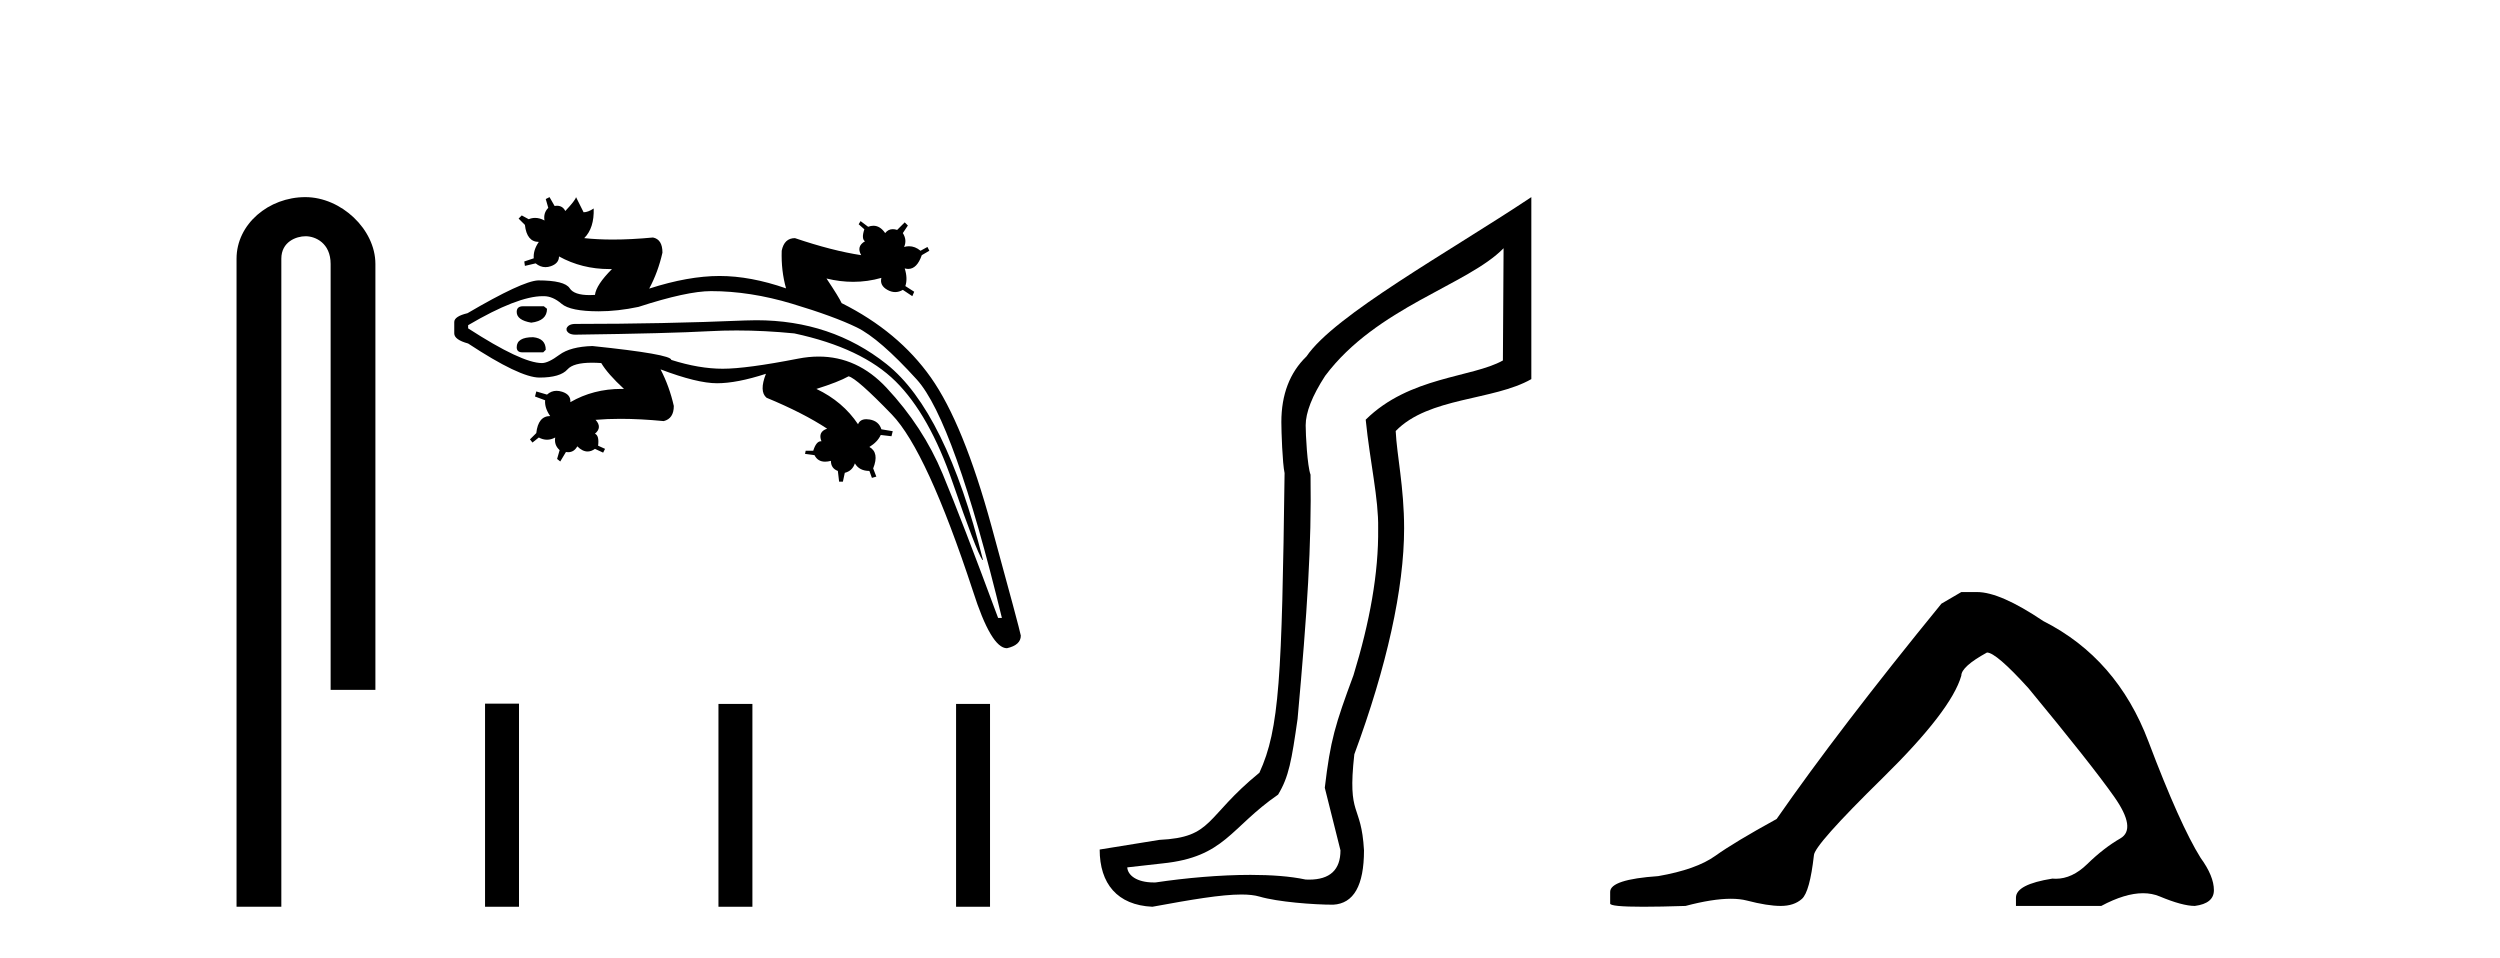
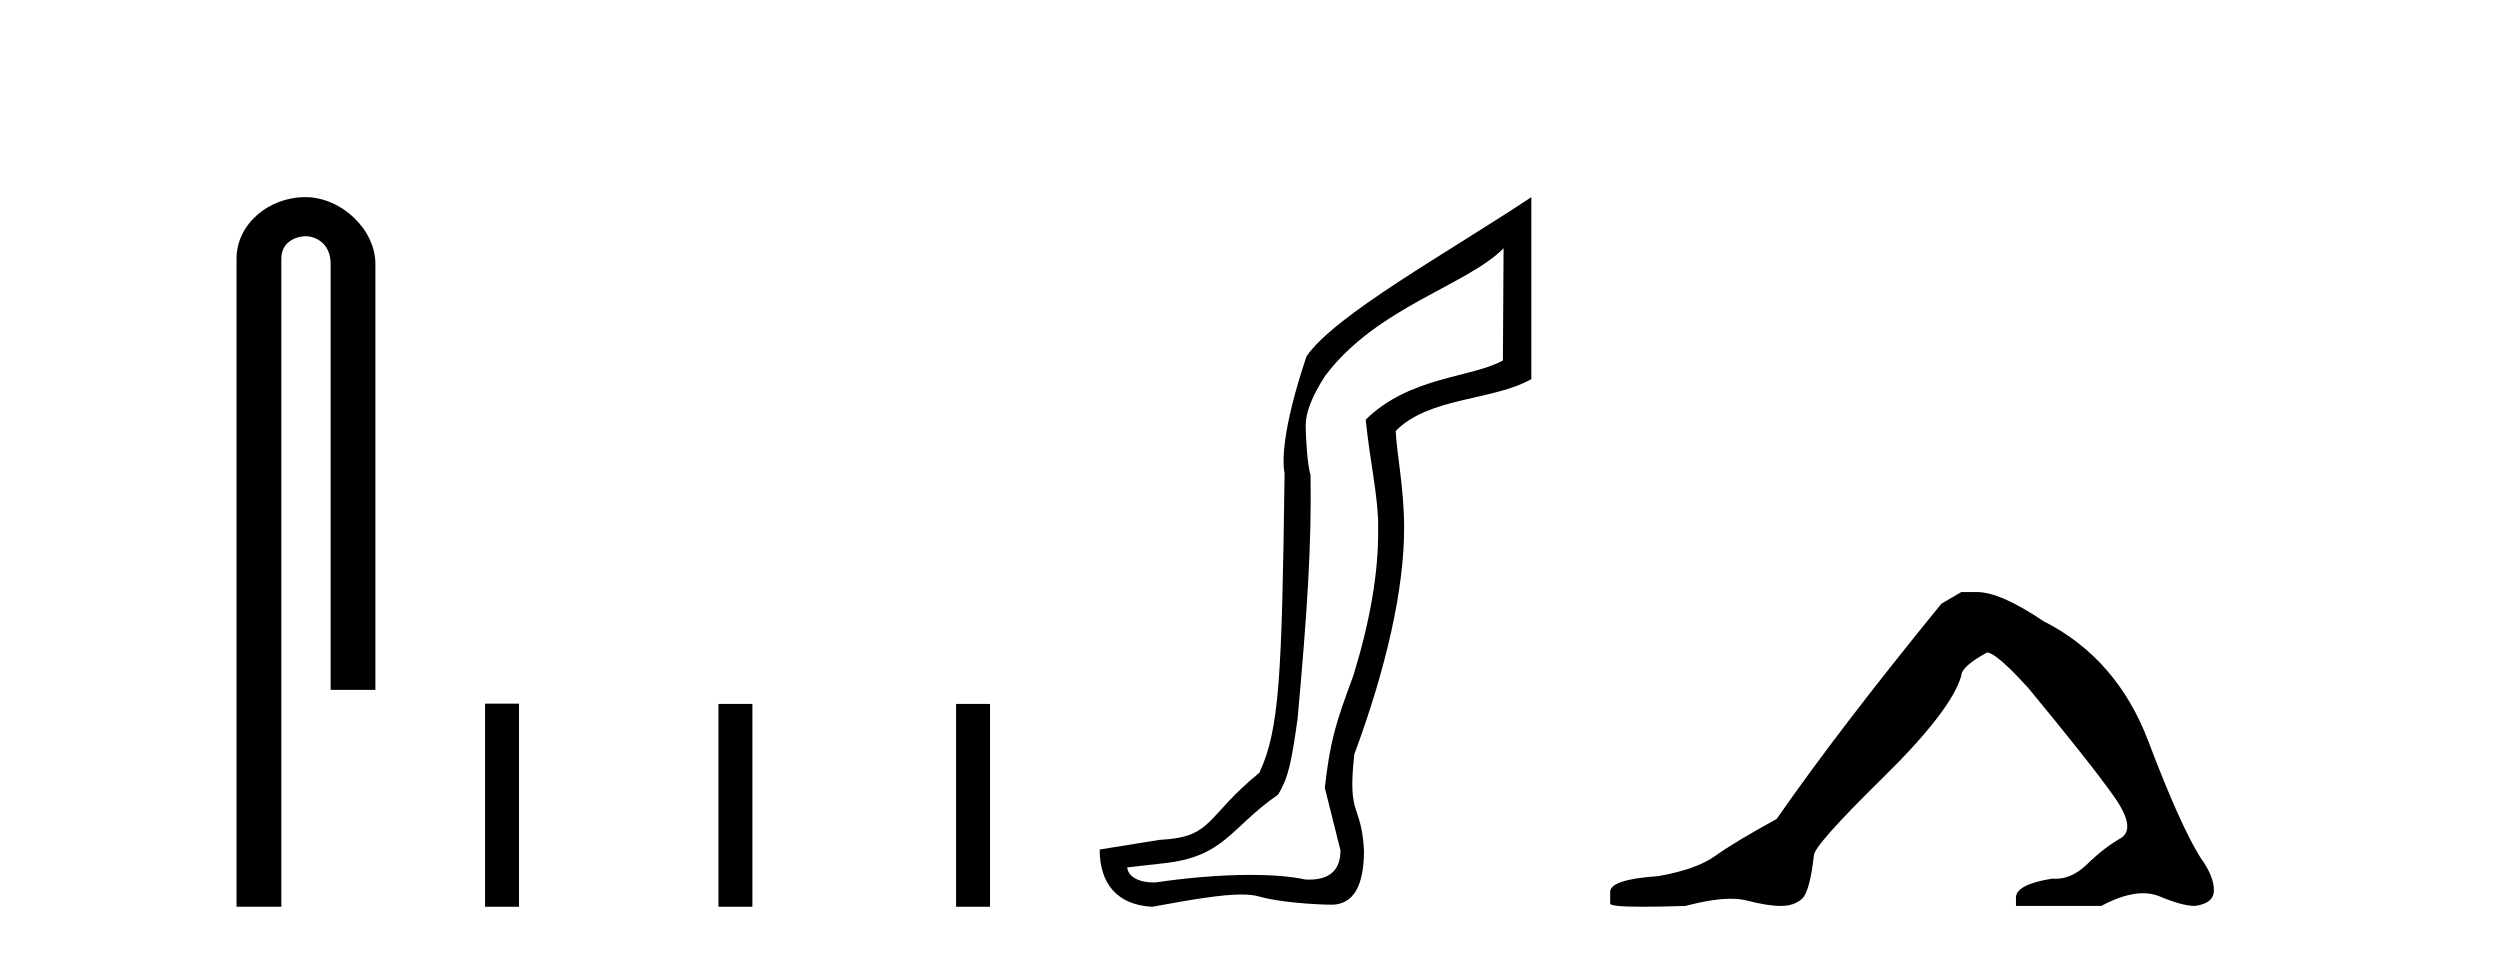
<svg xmlns="http://www.w3.org/2000/svg" width="107.0" height="41.0">
  <path d="M 13.069 8.437 C 11.5 8.437 10.124 9.591 10.124 11.072 L 10.124 38.809 L 12.041 38.809 L 12.041 11.072 C 12.041 10.346 12.68 10.111 13.081 10.111 C 13.502 10.111 14.151 10.406 14.151 11.296 L 14.151 29.526 L 16.067 29.526 L 16.067 11.296 C 16.067 9.813 14.598 8.437 13.069 8.437 Z" style="fill:#000000;stroke:none" />
-   <path d="M 33.643 12.342 L 33.643 12.342 Q 33.643 12.342 33.643 12.342 L 33.643 12.342 Q 33.643 12.342 33.643 12.342 ZM 22.385 13.108 Q 22.115 13.108 22.115 13.351 Q 22.115 13.702 22.736 13.81 Q 23.412 13.729 23.412 13.216 L 23.277 13.108 ZM 22.817 14.432 Q 22.115 14.432 22.115 14.864 Q 22.115 15.08 22.358 15.08 L 23.25 15.08 L 23.358 14.972 Q 23.358 14.486 22.817 14.432 ZM 32.369 13.706 Q 32.132 13.706 31.891 13.716 Q 28.38 13.864 24.627 13.864 Q 24.33 13.864 24.249 14.054 L 24.249 14.135 Q 24.33 14.324 24.627 14.324 Q 28.65 14.27 30.365 14.175 Q 30.936 14.144 31.531 14.144 Q 32.719 14.144 33.997 14.27 Q 36.886 14.891 38.331 16.322 Q 39.776 17.753 40.775 20.656 Q 41.774 23.559 42.044 23.964 L 42.071 23.964 Q 40.478 17.591 37.939 15.579 Q 35.576 13.706 32.369 13.706 ZM 30.432 12.46 Q 32.107 12.46 33.902 13 Q 35.698 13.54 36.67 14.013 Q 37.642 14.486 39.236 16.241 Q 40.829 17.996 42.881 26.448 L 42.719 26.448 Q 41.18 22.29 40.343 20.278 Q 39.506 18.266 37.939 16.592 Q 36.694 15.261 35.04 15.261 Q 34.613 15.261 34.159 15.35 Q 31.945 15.782 30.932 15.782 Q 29.919 15.782 28.731 15.404 Q 28.731 15.161 25.356 14.81 Q 24.411 14.837 23.938 15.188 Q 23.466 15.539 23.196 15.539 Q 22.331 15.539 20.036 14.054 L 20.036 13.918 Q 22.151 12.676 23.231 12.676 Q 23.254 12.676 23.277 12.676 Q 23.655 12.676 24.033 13 Q 24.411 13.324 25.626 13.324 Q 26.436 13.324 27.327 13.135 Q 29.406 12.46 30.432 12.46 ZM 23.52 8.437 L 23.358 8.518 L 23.466 8.896 Q 23.25 9.112 23.304 9.436 Q 23.099 9.326 22.903 9.326 Q 22.763 9.326 22.628 9.382 L 22.331 9.22 L 22.196 9.355 L 22.466 9.625 Q 22.547 10.354 23.061 10.354 Q 22.817 10.705 22.844 11.056 L 22.439 11.191 L 22.466 11.38 L 22.926 11.272 Q 23.124 11.434 23.346 11.434 Q 23.457 11.434 23.574 11.394 Q 23.925 11.272 23.925 10.975 Q 24.904 11.516 26.08 11.516 Q 26.136 11.516 26.193 11.515 L 26.193 11.515 Q 25.518 12.19 25.464 12.622 Q 25.345 12.63 25.238 12.63 Q 24.57 12.63 24.384 12.339 Q 24.168 12.001 23.034 12.001 Q 22.358 12.028 20.009 13.405 Q 19.442 13.54 19.442 13.783 L 19.442 14.27 Q 19.442 14.54 20.036 14.702 Q 22.25 16.16 23.088 16.16 Q 23.979 16.16 24.289 15.809 Q 24.541 15.524 25.338 15.524 Q 25.521 15.524 25.734 15.539 Q 26.004 15.998 26.706 16.646 Q 26.651 16.645 26.596 16.645 Q 25.392 16.645 24.411 17.213 Q 24.438 16.889 24.06 16.767 Q 23.934 16.727 23.82 16.727 Q 23.592 16.727 23.412 16.889 L 22.953 16.754 L 22.898 16.97 L 23.331 17.132 Q 23.304 17.456 23.547 17.807 Q 23.034 17.807 22.953 18.536 L 22.682 18.806 L 22.79 18.941 L 23.061 18.725 Q 23.236 18.82 23.412 18.82 Q 23.587 18.82 23.763 18.725 L 23.763 18.725 Q 23.709 19.049 23.952 19.265 L 23.844 19.643 L 23.979 19.751 L 24.222 19.346 Q 24.272 19.354 24.318 19.354 Q 24.571 19.354 24.708 19.103 Q 24.928 19.324 25.149 19.324 Q 25.306 19.324 25.464 19.211 L 25.815 19.373 L 25.896 19.211 L 25.599 19.076 Q 25.653 18.644 25.464 18.563 Q 25.788 18.293 25.491 17.969 Q 25.988 17.926 26.554 17.926 Q 27.403 17.926 28.407 18.023 Q 28.839 17.915 28.839 17.375 Q 28.65 16.538 28.272 15.809 L 28.272 15.809 Q 29.838 16.403 30.689 16.403 Q 31.54 16.403 32.782 15.998 L 32.782 15.998 Q 32.485 16.754 32.809 17.024 Q 34.375 17.672 35.401 18.347 Q 34.996 18.482 35.158 18.887 Q 35.145 18.886 35.133 18.886 Q 34.934 18.886 34.807 19.292 L 34.483 19.292 L 34.456 19.427 L 34.861 19.481 Q 35 19.76 35.315 19.76 Q 35.428 19.76 35.563 19.724 Q 35.563 20.048 35.86 20.156 L 35.914 20.615 L 36.076 20.615 L 36.157 20.237 Q 36.481 20.156 36.589 19.832 Q 36.778 20.156 37.21 20.156 L 37.318 20.453 L 37.507 20.399 L 37.372 20.048 Q 37.642 19.373 37.21 19.13 Q 37.561 18.914 37.696 18.617 L 38.155 18.671 L 38.209 18.455 L 37.723 18.374 Q 37.615 18.023 37.224 17.955 Q 37.145 17.942 37.079 17.942 Q 36.811 17.942 36.724 18.158 Q 36.076 17.186 34.942 16.646 Q 35.887 16.349 36.319 16.106 Q 36.67 16.187 38.169 17.739 Q 39.668 19.292 41.639 25.287 Q 42.422 27.744 43.097 27.744 Q 43.691 27.609 43.691 27.204 Q 43.637 26.907 42.435 22.519 Q 41.234 18.131 39.843 16.16 Q 38.452 14.189 36.022 12.973 Q 35.914 12.73 35.374 11.92 L 35.374 11.92 Q 35.955 12.062 36.518 12.062 Q 37.132 12.062 37.723 11.893 L 37.723 11.893 Q 37.642 12.217 37.98 12.406 Q 38.149 12.501 38.314 12.501 Q 38.479 12.501 38.641 12.406 L 39.047 12.676 L 39.128 12.487 L 38.749 12.244 Q 38.857 11.92 38.722 11.488 L 38.722 11.488 Q 38.801 11.51 38.873 11.51 Q 39.248 11.51 39.452 10.921 L 39.776 10.732 L 39.695 10.57 L 39.398 10.732 Q 39.166 10.539 38.907 10.539 Q 38.803 10.539 38.695 10.57 Q 38.83 10.273 38.641 9.976 L 38.857 9.652 L 38.722 9.517 L 38.398 9.841 Q 38.299 9.808 38.212 9.808 Q 38.016 9.808 37.885 9.976 Q 37.669 9.662 37.382 9.662 Q 37.274 9.662 37.156 9.706 L 36.832 9.463 L 36.751 9.598 L 36.994 9.814 Q 36.859 10.219 37.021 10.327 Q 36.643 10.543 36.859 10.921 Q 35.617 10.732 34.024 10.192 Q 33.565 10.192 33.457 10.732 Q 33.43 11.59 33.643 12.342 L 33.643 12.342 Q 32.121 11.812 30.797 11.812 Q 29.46 11.812 27.786 12.352 Q 28.164 11.65 28.353 10.813 Q 28.353 10.246 27.948 10.165 Q 27.02 10.253 26.229 10.253 Q 25.569 10.253 25.005 10.192 Q 25.437 9.76 25.41 8.923 L 25.41 8.923 Q 25.167 9.085 24.978 9.085 L 24.654 8.437 Q 24.627 8.572 24.195 9.031 Q 24.082 8.806 23.838 8.806 Q 23.79 8.806 23.736 8.815 L 23.52 8.437 Z" style="fill:#000000;stroke:none" />
  <path d="M 20.76 30.116 L 20.76 38.809 L 22.213 38.809 L 22.213 30.116 ZM 30.75 30.128 L 30.75 38.809 L 32.203 38.809 L 32.203 30.128 ZM 40.92 30.128 L 40.92 38.809 L 42.373 38.809 L 42.373 30.128 Z" style="fill:#000000;stroke:none" />
-   <path d="M 64.353 10.624 L 64.324 15.428 C 63.004 16.168 60.326 16.111 58.452 17.962 C 58.637 19.79 59.008 21.341 58.985 22.614 C 59.008 24.534 58.624 26.629 57.93 28.897 C 57.143 31.026 56.943 31.665 56.701 33.716 L 57.372 36.395 C 57.372 37.23 56.923 37.648 56.025 37.648 C 55.978 37.648 55.929 37.647 55.879 37.644 C 55.225 37.504 54.408 37.445 53.522 37.445 C 52.214 37.445 50.758 37.575 49.461 37.768 C 49.434 37.769 49.408 37.769 49.382 37.769 C 48.647 37.769 48.268 37.459 48.246 37.124 L 49.756 36.954 C 52.433 36.68 52.647 35.425 54.702 34.01 C 55.164 33.246 55.281 32.553 55.536 30.771 C 55.952 26.166 56.138 23.326 56.091 20.317 C 55.952 19.947 55.883 18.598 55.883 18.205 C 55.883 17.65 56.161 16.944 56.716 16.087 C 58.915 13.148 62.826 12.197 64.353 10.624 ZM 65.541 8.437 C 62.005 10.791 57.121 13.483 55.918 15.254 C 55.2 15.949 54.842 16.886 54.842 18.066 C 54.842 18.46 54.888 19.832 54.98 20.248 C 54.865 28.973 54.763 31.201 53.903 33.072 C 51.551 34.99 51.943 35.836 49.617 35.947 L 47.066 36.36 C 47.066 37.818 47.818 38.74 49.322 38.809 C 50.995 38.502 52.264 38.285 53.131 38.285 C 53.44 38.285 53.698 38.313 53.904 38.373 C 54.691 38.605 56.226 38.721 57.06 38.721 C 57.939 38.674 58.379 37.899 58.379 36.395 C 58.263 34.335 57.658 35.028 57.965 32.284 C 59.353 28.535 60.096 25.182 60.096 22.614 C 60.096 20.855 59.782 19.466 59.736 18.448 C 61.148 16.99 63.921 17.152 65.541 16.226 L 65.541 8.437 Z" style="fill:#000000;stroke:none" />
+   <path d="M 64.353 10.624 L 64.324 15.428 C 63.004 16.168 60.326 16.111 58.452 17.962 C 58.637 19.79 59.008 21.341 58.985 22.614 C 59.008 24.534 58.624 26.629 57.93 28.897 C 57.143 31.026 56.943 31.665 56.701 33.716 L 57.372 36.395 C 57.372 37.23 56.923 37.648 56.025 37.648 C 55.978 37.648 55.929 37.647 55.879 37.644 C 55.225 37.504 54.408 37.445 53.522 37.445 C 52.214 37.445 50.758 37.575 49.461 37.768 C 49.434 37.769 49.408 37.769 49.382 37.769 C 48.647 37.769 48.268 37.459 48.246 37.124 L 49.756 36.954 C 52.433 36.68 52.647 35.425 54.702 34.01 C 55.164 33.246 55.281 32.553 55.536 30.771 C 55.952 26.166 56.138 23.326 56.091 20.317 C 55.952 19.947 55.883 18.598 55.883 18.205 C 55.883 17.65 56.161 16.944 56.716 16.087 C 58.915 13.148 62.826 12.197 64.353 10.624 ZM 65.541 8.437 C 62.005 10.791 57.121 13.483 55.918 15.254 C 54.842 18.46 54.888 19.832 54.98 20.248 C 54.865 28.973 54.763 31.201 53.903 33.072 C 51.551 34.99 51.943 35.836 49.617 35.947 L 47.066 36.36 C 47.066 37.818 47.818 38.74 49.322 38.809 C 50.995 38.502 52.264 38.285 53.131 38.285 C 53.44 38.285 53.698 38.313 53.904 38.373 C 54.691 38.605 56.226 38.721 57.06 38.721 C 57.939 38.674 58.379 37.899 58.379 36.395 C 58.263 34.335 57.658 35.028 57.965 32.284 C 59.353 28.535 60.096 25.182 60.096 22.614 C 60.096 20.855 59.782 19.466 59.736 18.448 C 61.148 16.99 63.921 17.152 65.541 16.226 L 65.541 8.437 Z" style="fill:#000000;stroke:none" />
  <path d="M 83.944 25.34 L 83.093 25.837 Q 78.698 31.224 76.04 35.052 Q 74.232 36.045 73.417 36.629 Q 72.602 37.214 70.971 37.498 Q 68.915 37.64 68.915 38.171 L 68.915 38.207 L 68.915 38.668 Q 68.892 38.809 70.333 38.809 Q 71.054 38.809 72.141 38.774 Q 73.299 38.467 74.079 38.467 Q 74.468 38.467 74.764 38.543 Q 75.65 38.774 76.217 38.774 Q 76.784 38.774 77.121 38.473 Q 77.458 38.171 77.635 36.612 Q 77.635 36.186 80.577 33.298 Q 83.519 30.409 83.944 28.92 Q 83.944 28.53 85.043 27.928 Q 85.433 27.928 86.815 29.452 Q 89.509 32.713 90.483 34.095 Q 91.458 35.478 90.749 35.885 Q 90.04 36.293 89.332 36.984 Q 88.689 37.611 87.987 37.611 Q 87.915 37.611 87.843 37.604 Q 86.283 37.852 86.283 38.419 L 86.283 38.774 L 89.934 38.774 Q 90.95 38.23 91.722 38.23 Q 92.108 38.23 92.433 38.366 Q 93.408 38.774 93.939 38.774 Q 94.755 38.668 94.755 38.1 Q 94.755 37.498 94.187 36.718 Q 93.301 35.3 91.954 31.738 Q 90.608 28.176 87.453 26.581 Q 85.61 25.34 84.617 25.34 Z" style="fill:#000000;stroke:none" />
</svg>